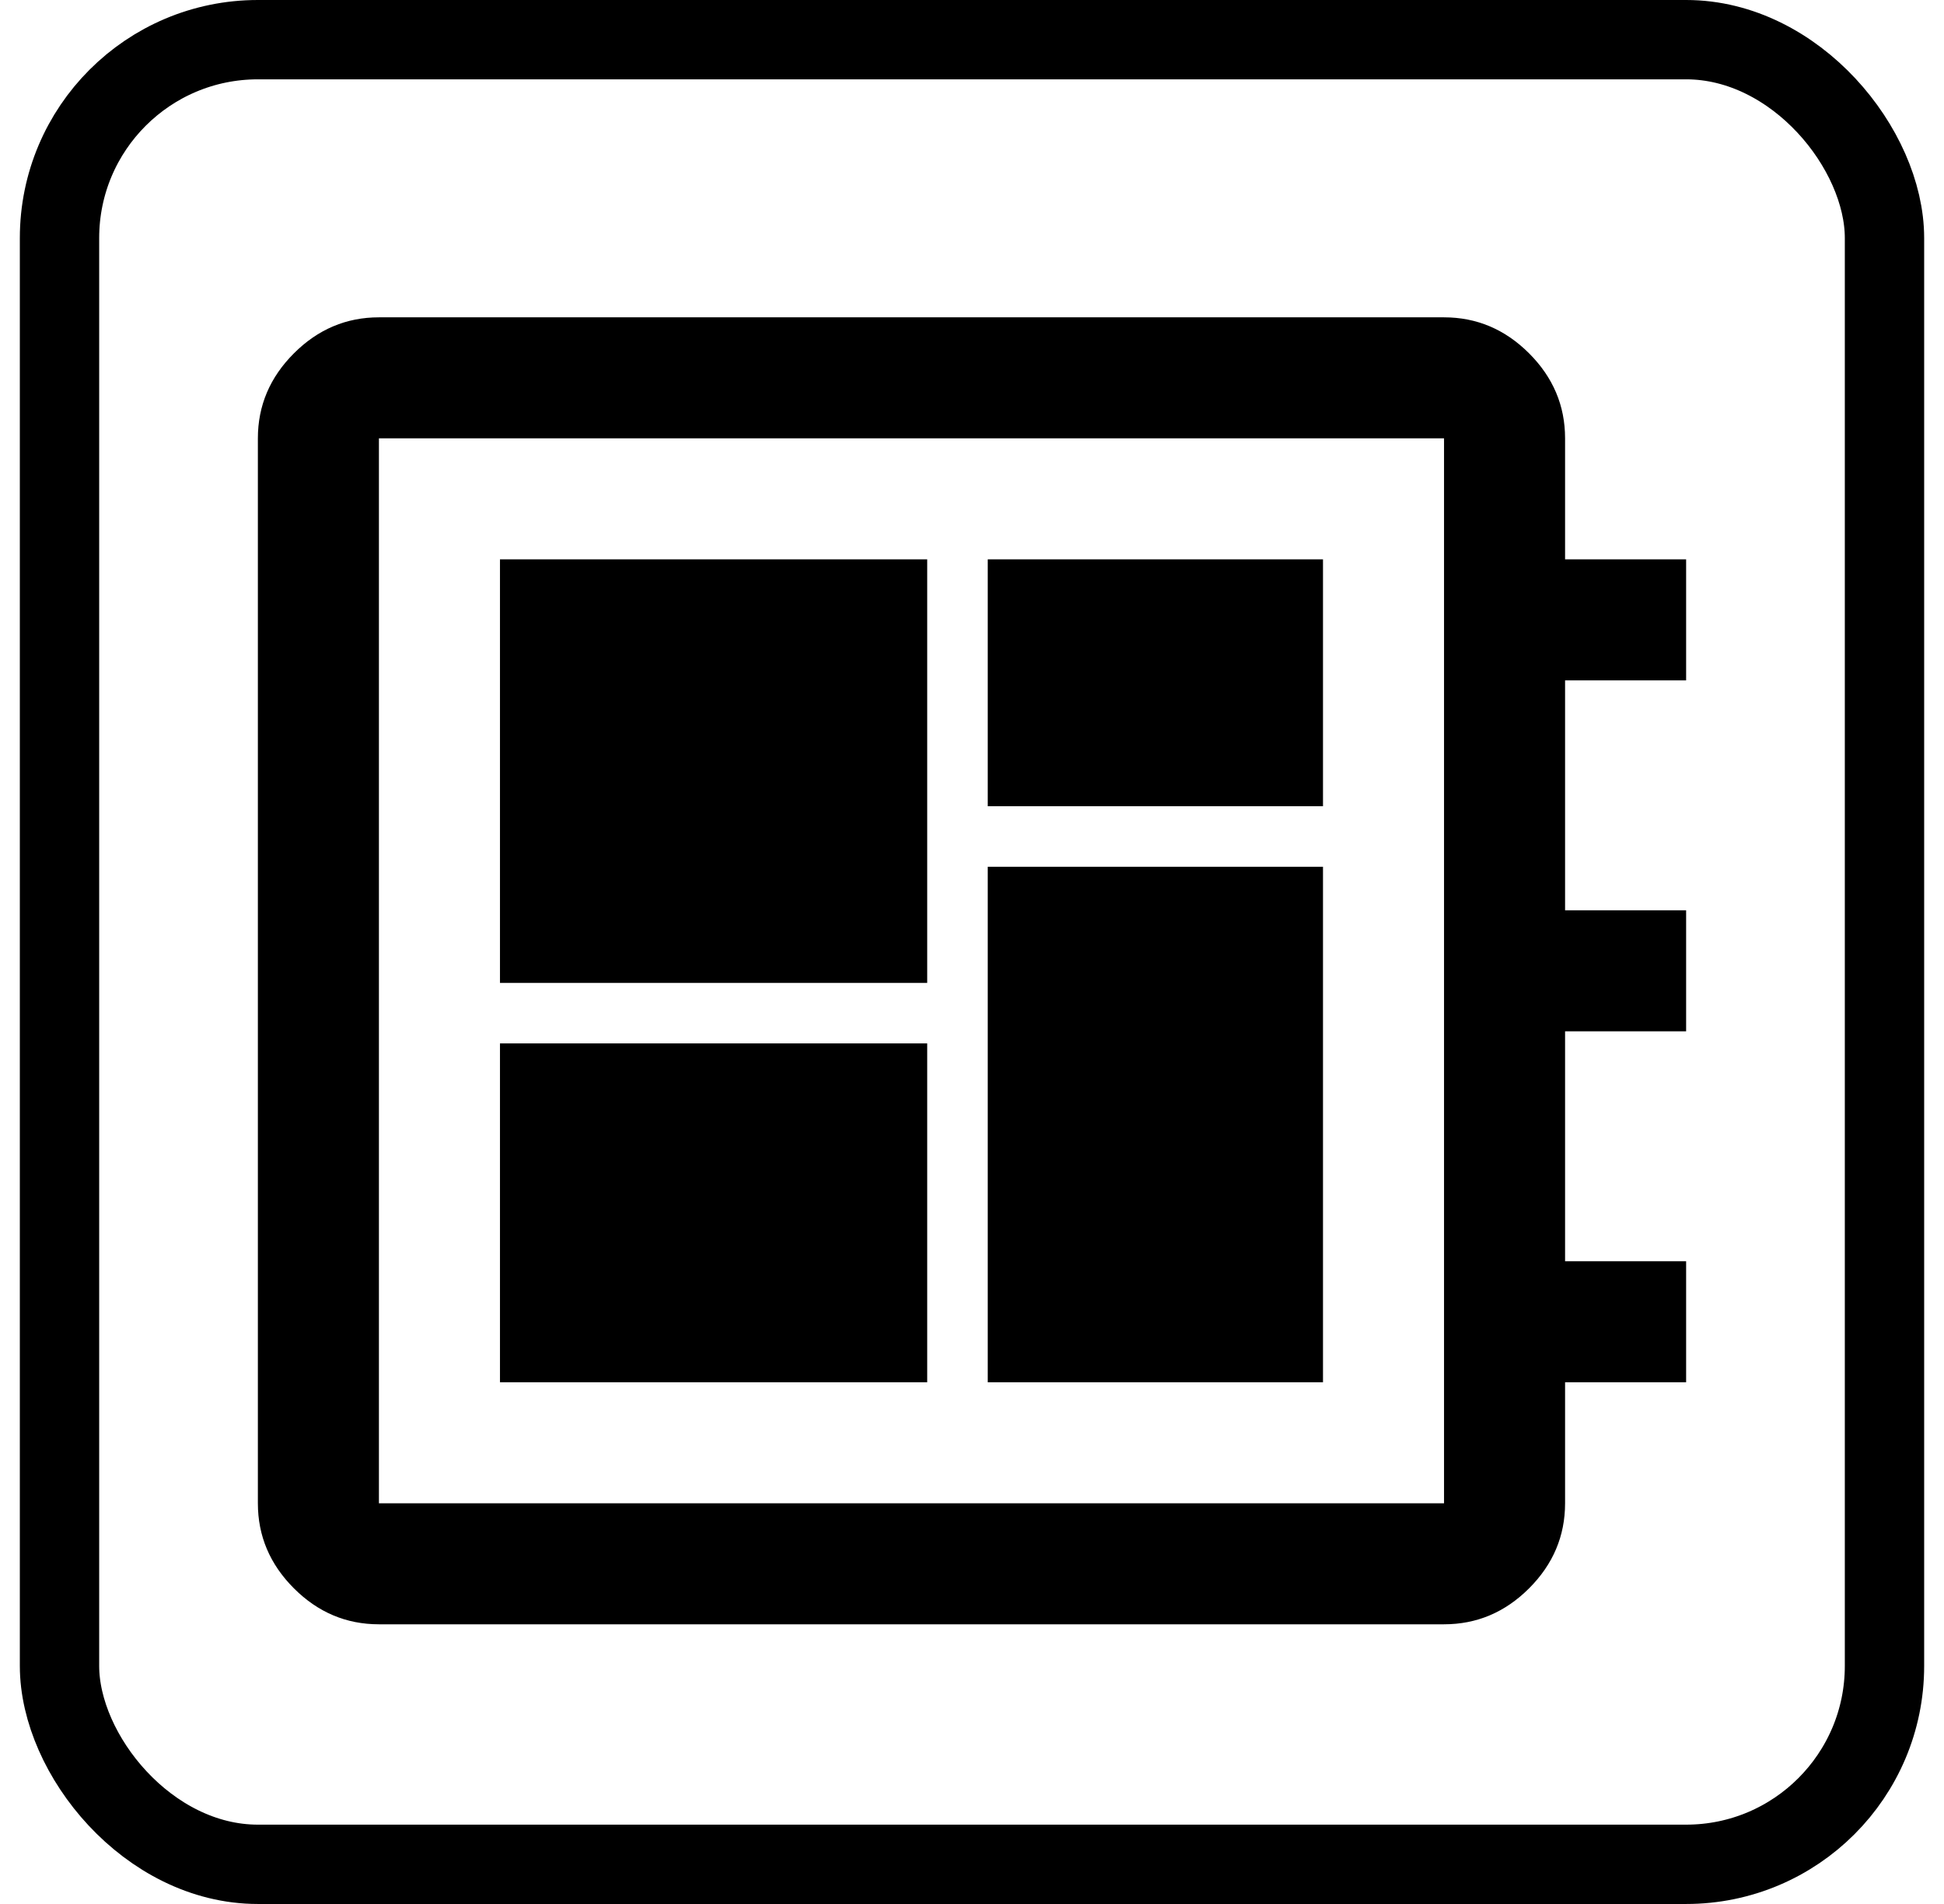
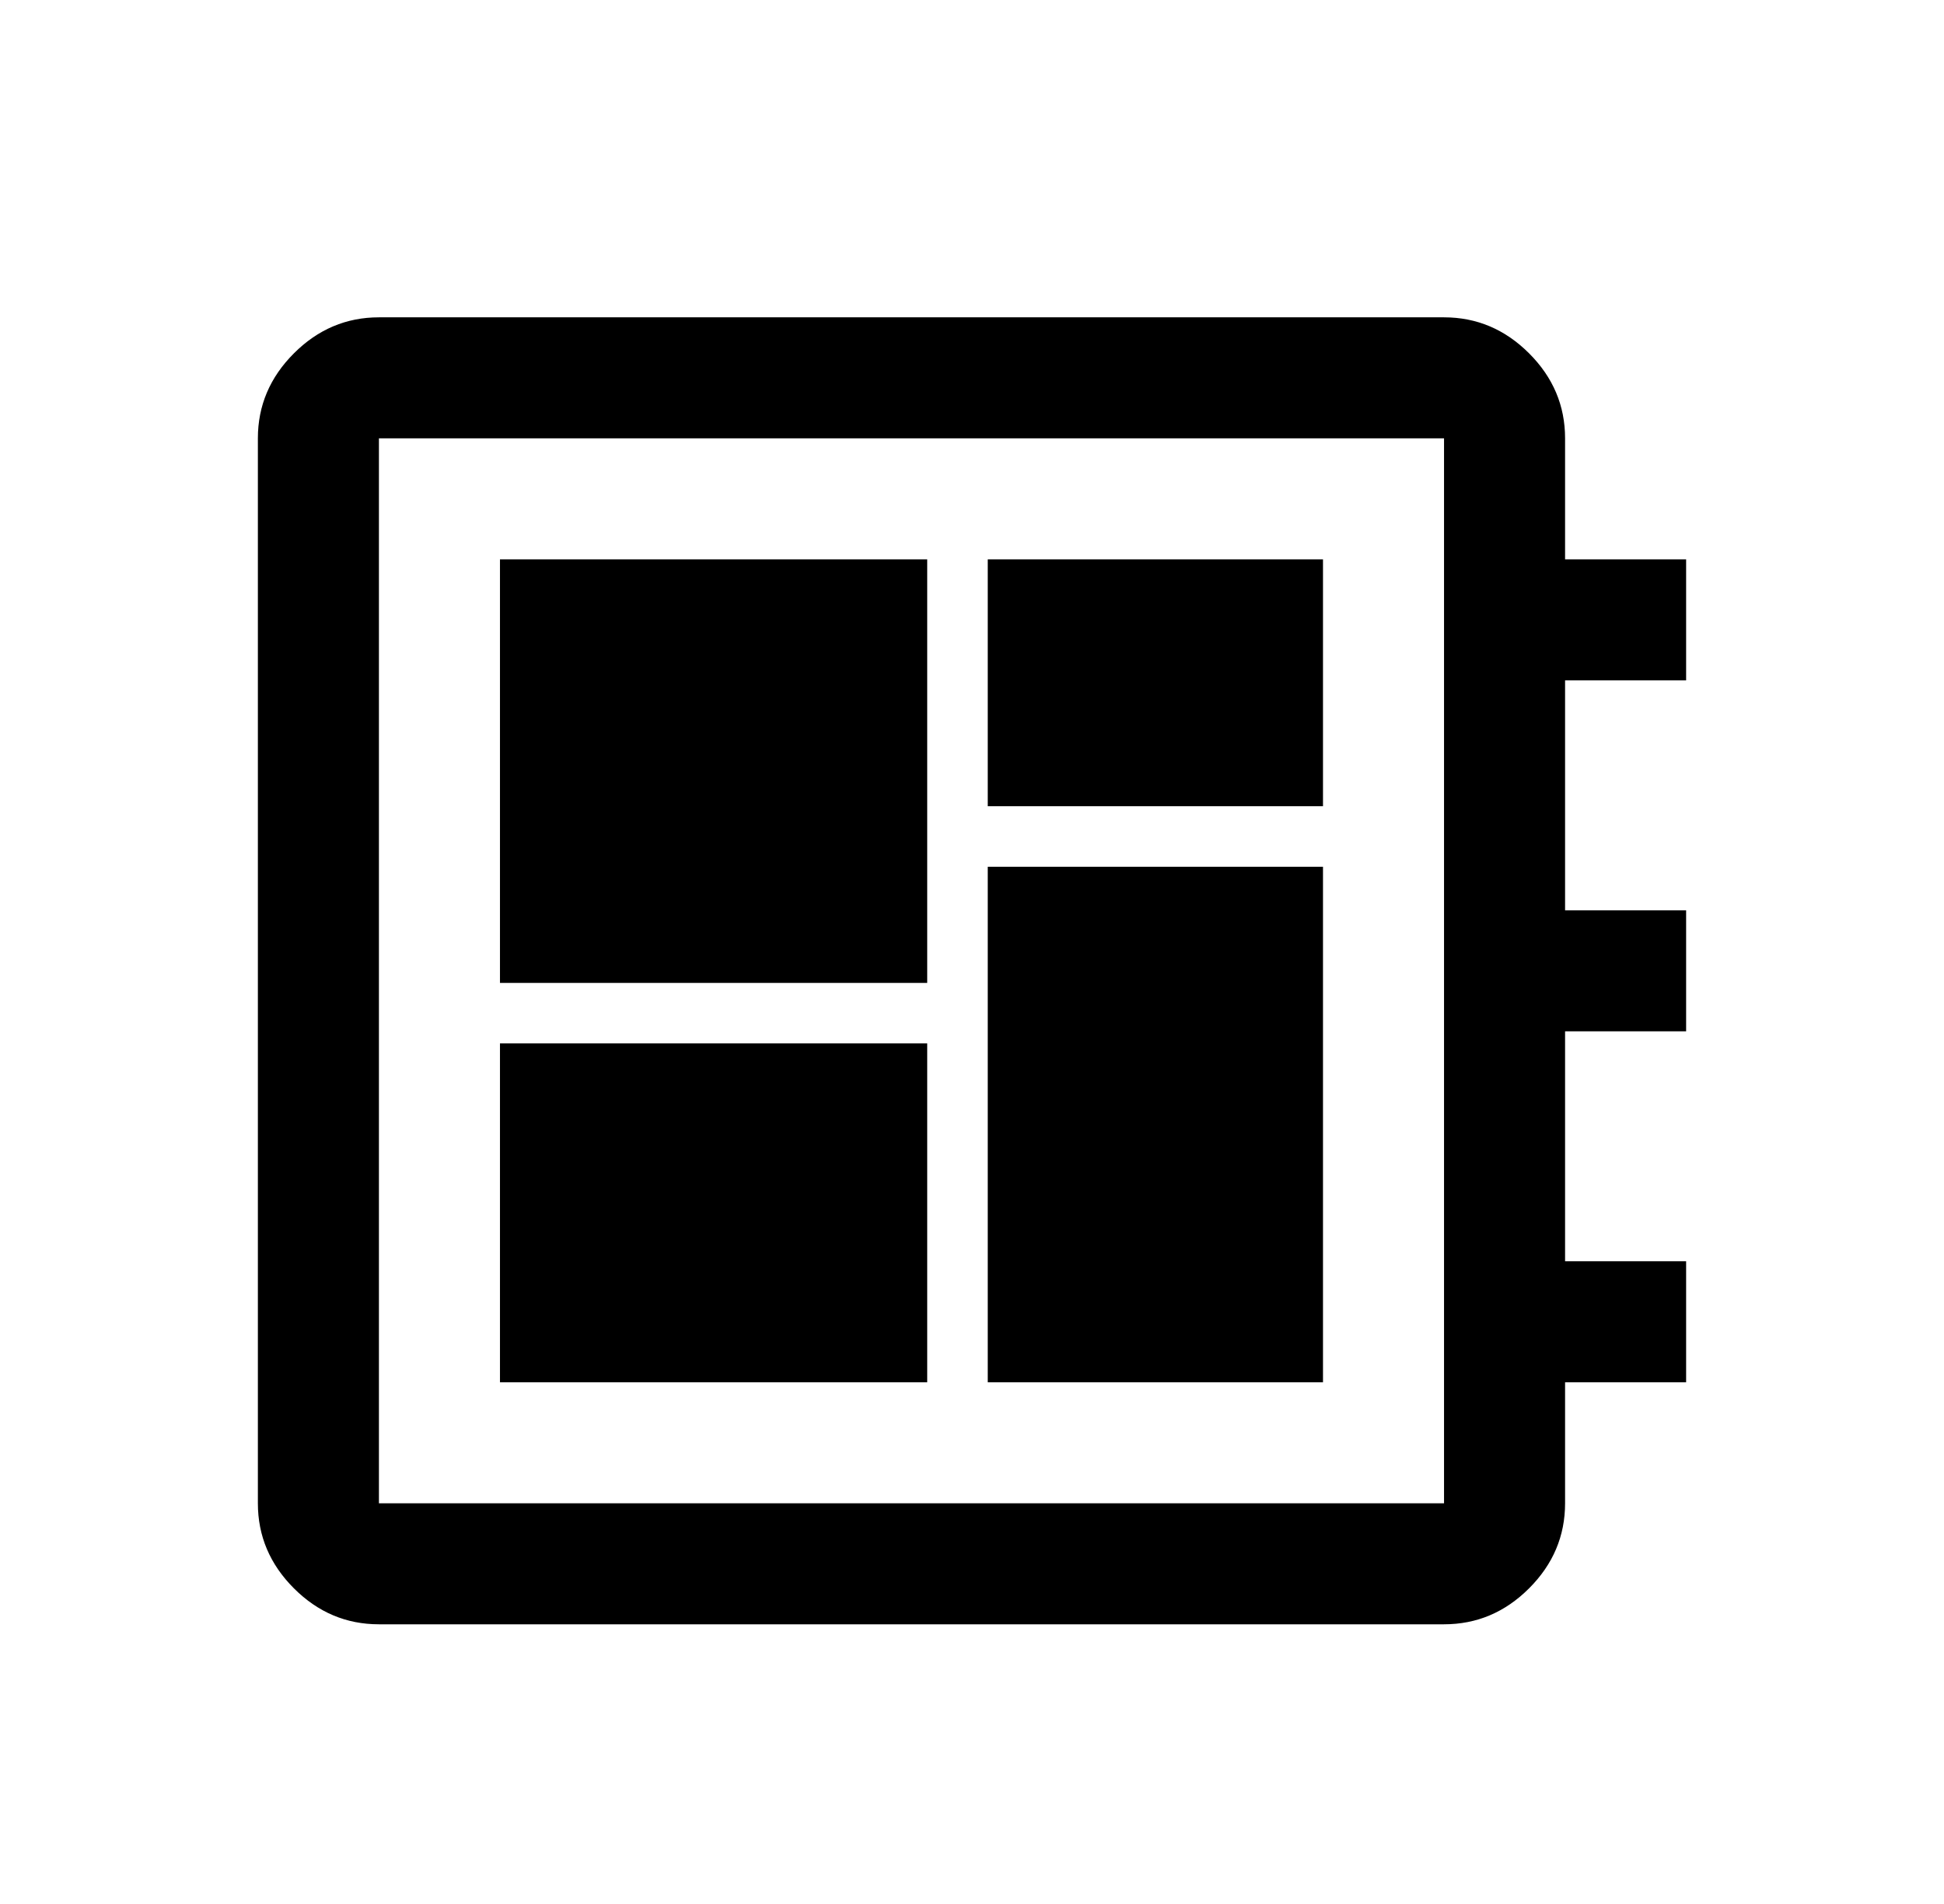
<svg xmlns="http://www.w3.org/2000/svg" width="49" height="48" viewBox="0 0 49 48" fill="none">
-   <rect x="1.5" y="1" width="46" height="46" rx="5" stroke="black" stroke-width="2" />
-   <path d="M9.551 40.949C8.727 40.949 8.013 40.647 7.408 40.042C6.803 39.437 6.5 38.722 6.5 37.898V11.051C6.5 10.227 6.803 9.513 7.408 8.908C8.013 8.303 8.727 8 9.551 8H36.398C37.222 8 37.937 8.303 38.542 8.908C39.147 9.513 39.449 10.227 39.449 11.051V14.102H42.5V17.152H39.449V22.949H42.5V26H39.449V31.797H42.5V34.847H39.449V37.898C39.449 38.722 39.147 39.437 38.542 40.042C37.937 40.647 37.222 40.949 36.398 40.949H9.551ZM9.551 37.898H36.398V11.051H9.551V37.898ZM12.602 34.847H23.371V26.305H12.602V34.847ZM24.897 20.325H33.347V14.102H24.897V20.325ZM12.602 24.78H23.371V14.102H12.602V24.78ZM24.897 34.847H33.347V21.851H24.897V34.847Z" fill="black" />
+   <path d="M9.551 40.949C8.727 40.949 8.013 40.647 7.408 40.042C6.803 39.437 6.5 38.722 6.5 37.898V11.051C6.5 10.227 6.803 9.513 7.408 8.908C8.013 8.303 8.727 8 9.551 8H36.398C37.222 8 37.937 8.303 38.542 8.908C39.147 9.513 39.449 10.227 39.449 11.051V14.102H42.5V17.152H39.449V22.949H42.5V26H39.449V31.797H42.5V34.847H39.449V37.898C39.449 38.722 39.147 39.437 38.542 40.042C37.937 40.647 37.222 40.949 36.398 40.949H9.551ZM9.551 37.898H36.398V11.051H9.551V37.898ZM12.602 34.847H23.371V26.305H12.602V34.847ZM24.897 20.325H33.347V14.102H24.897V20.325ZM12.602 24.78H23.371V14.102H12.602ZM24.897 34.847H33.347V21.851H24.897V34.847Z" fill="black" />
</svg>